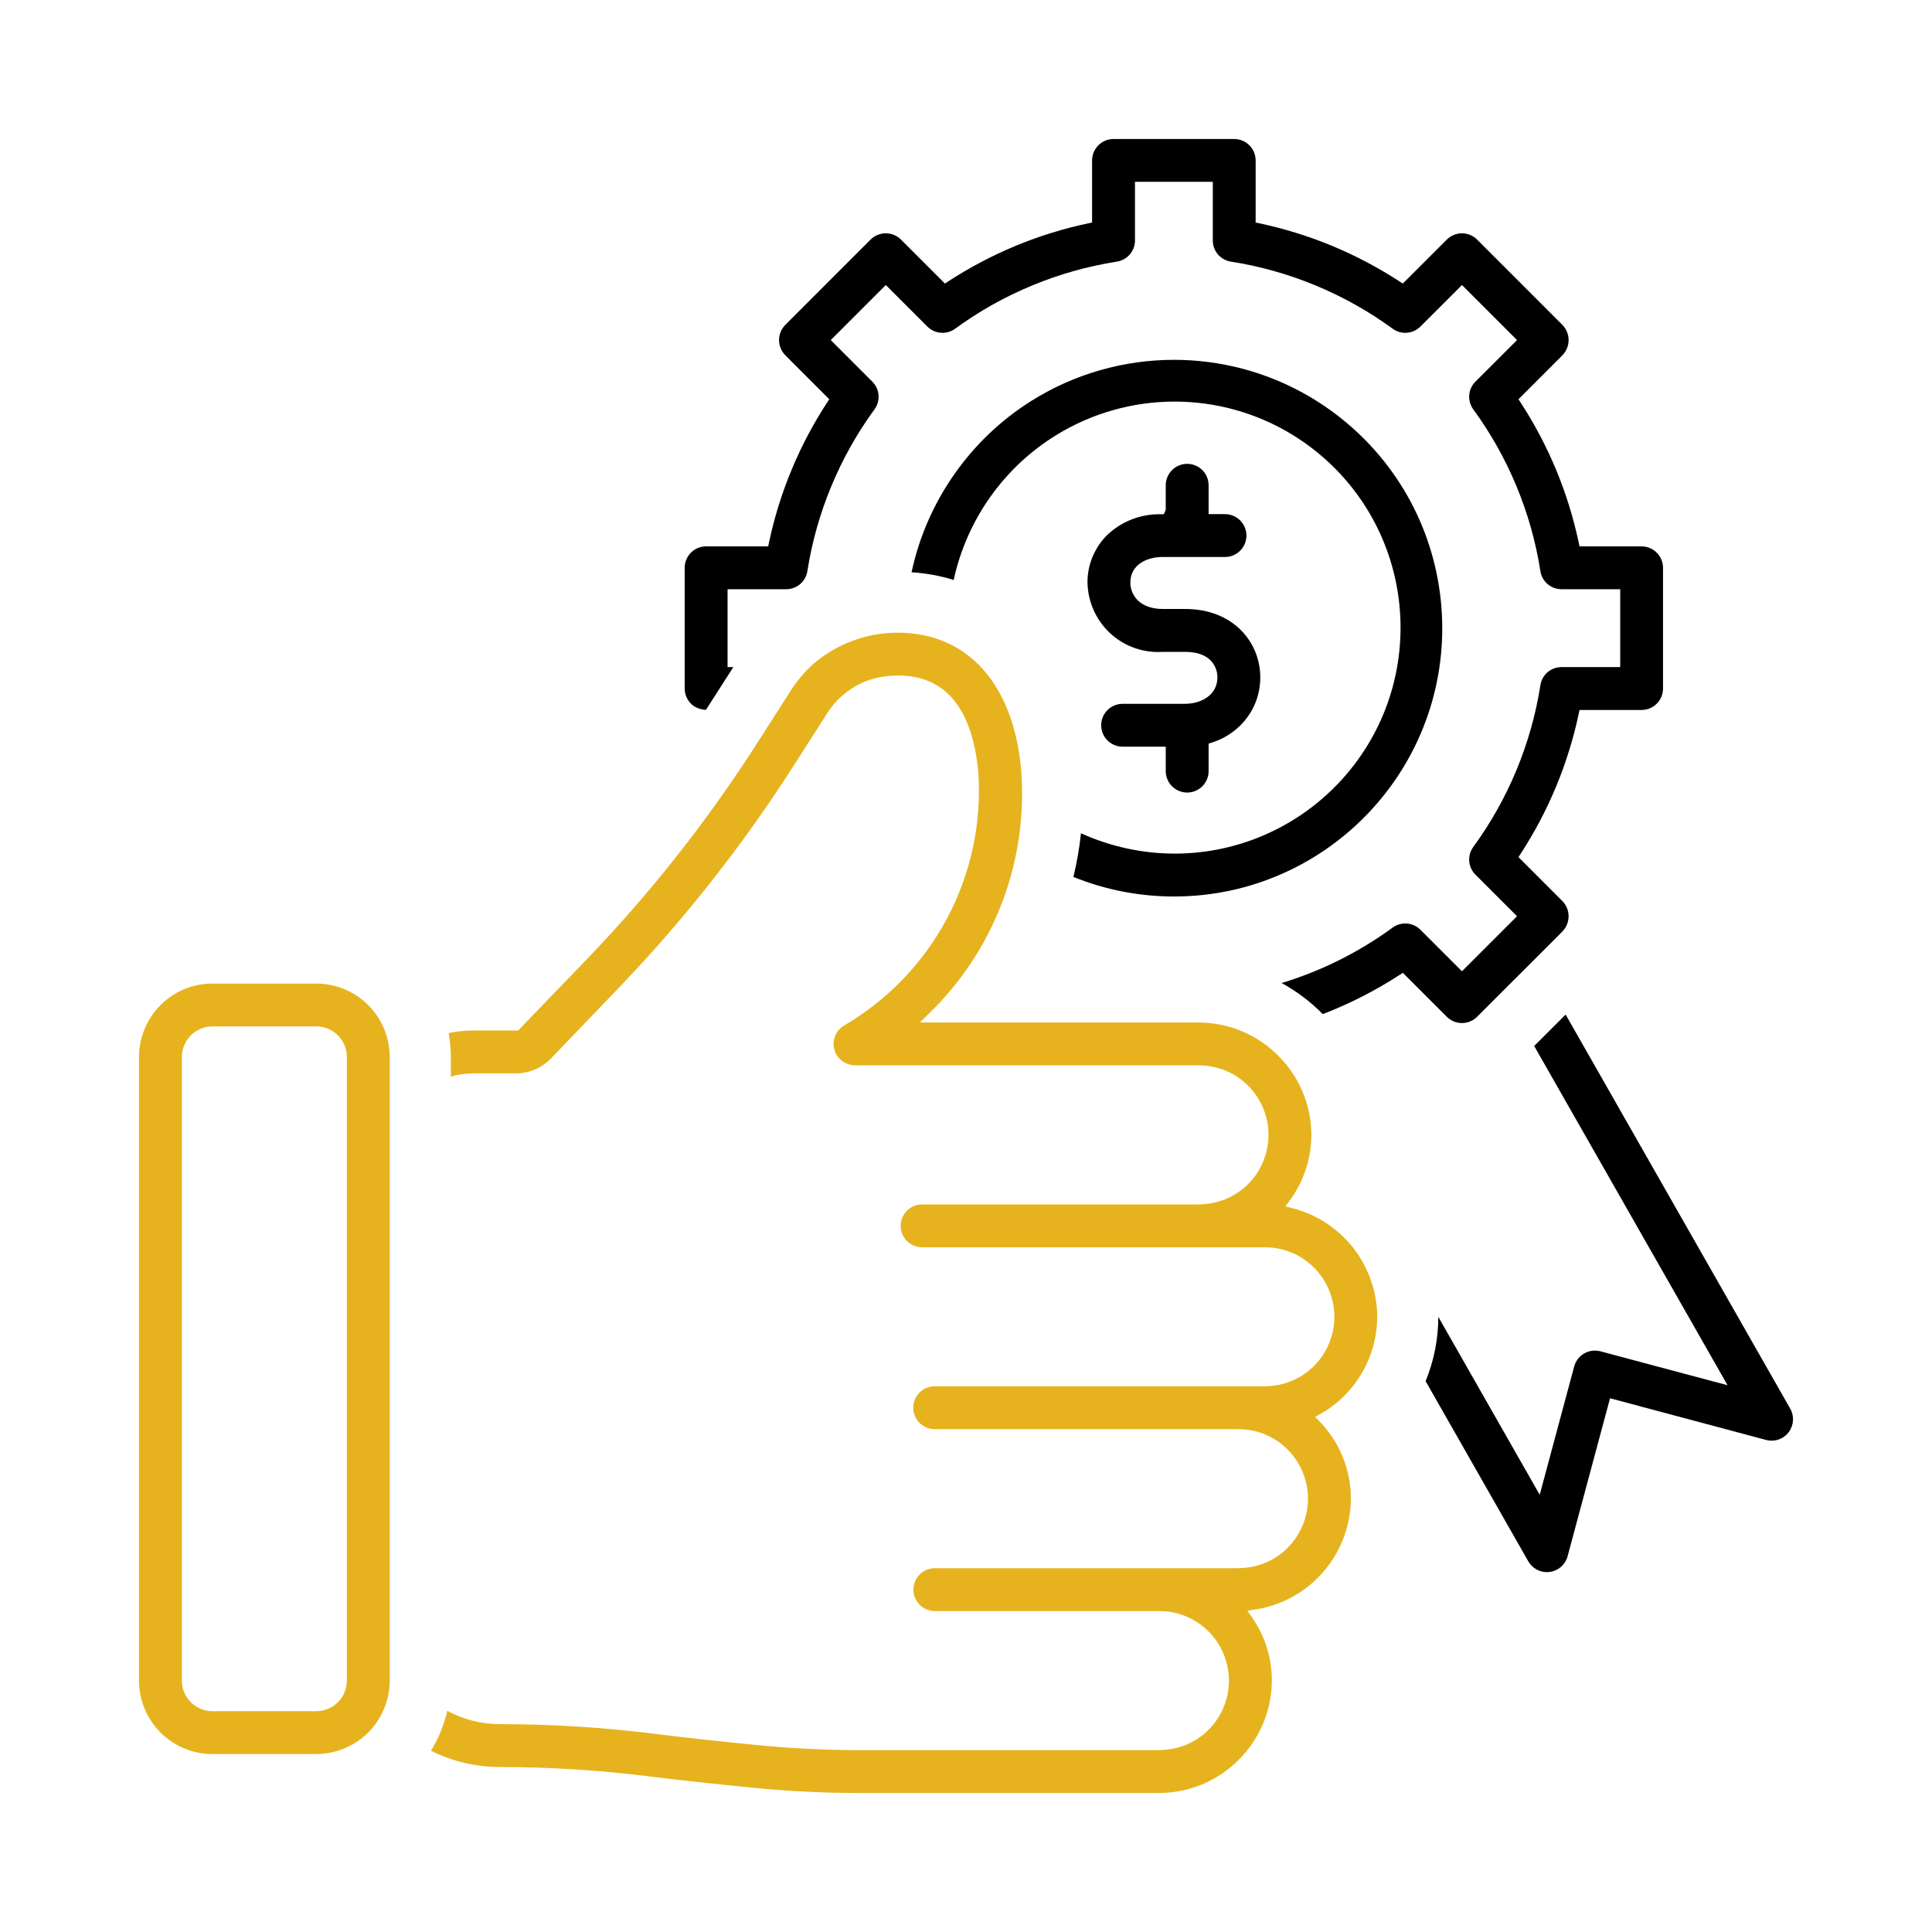
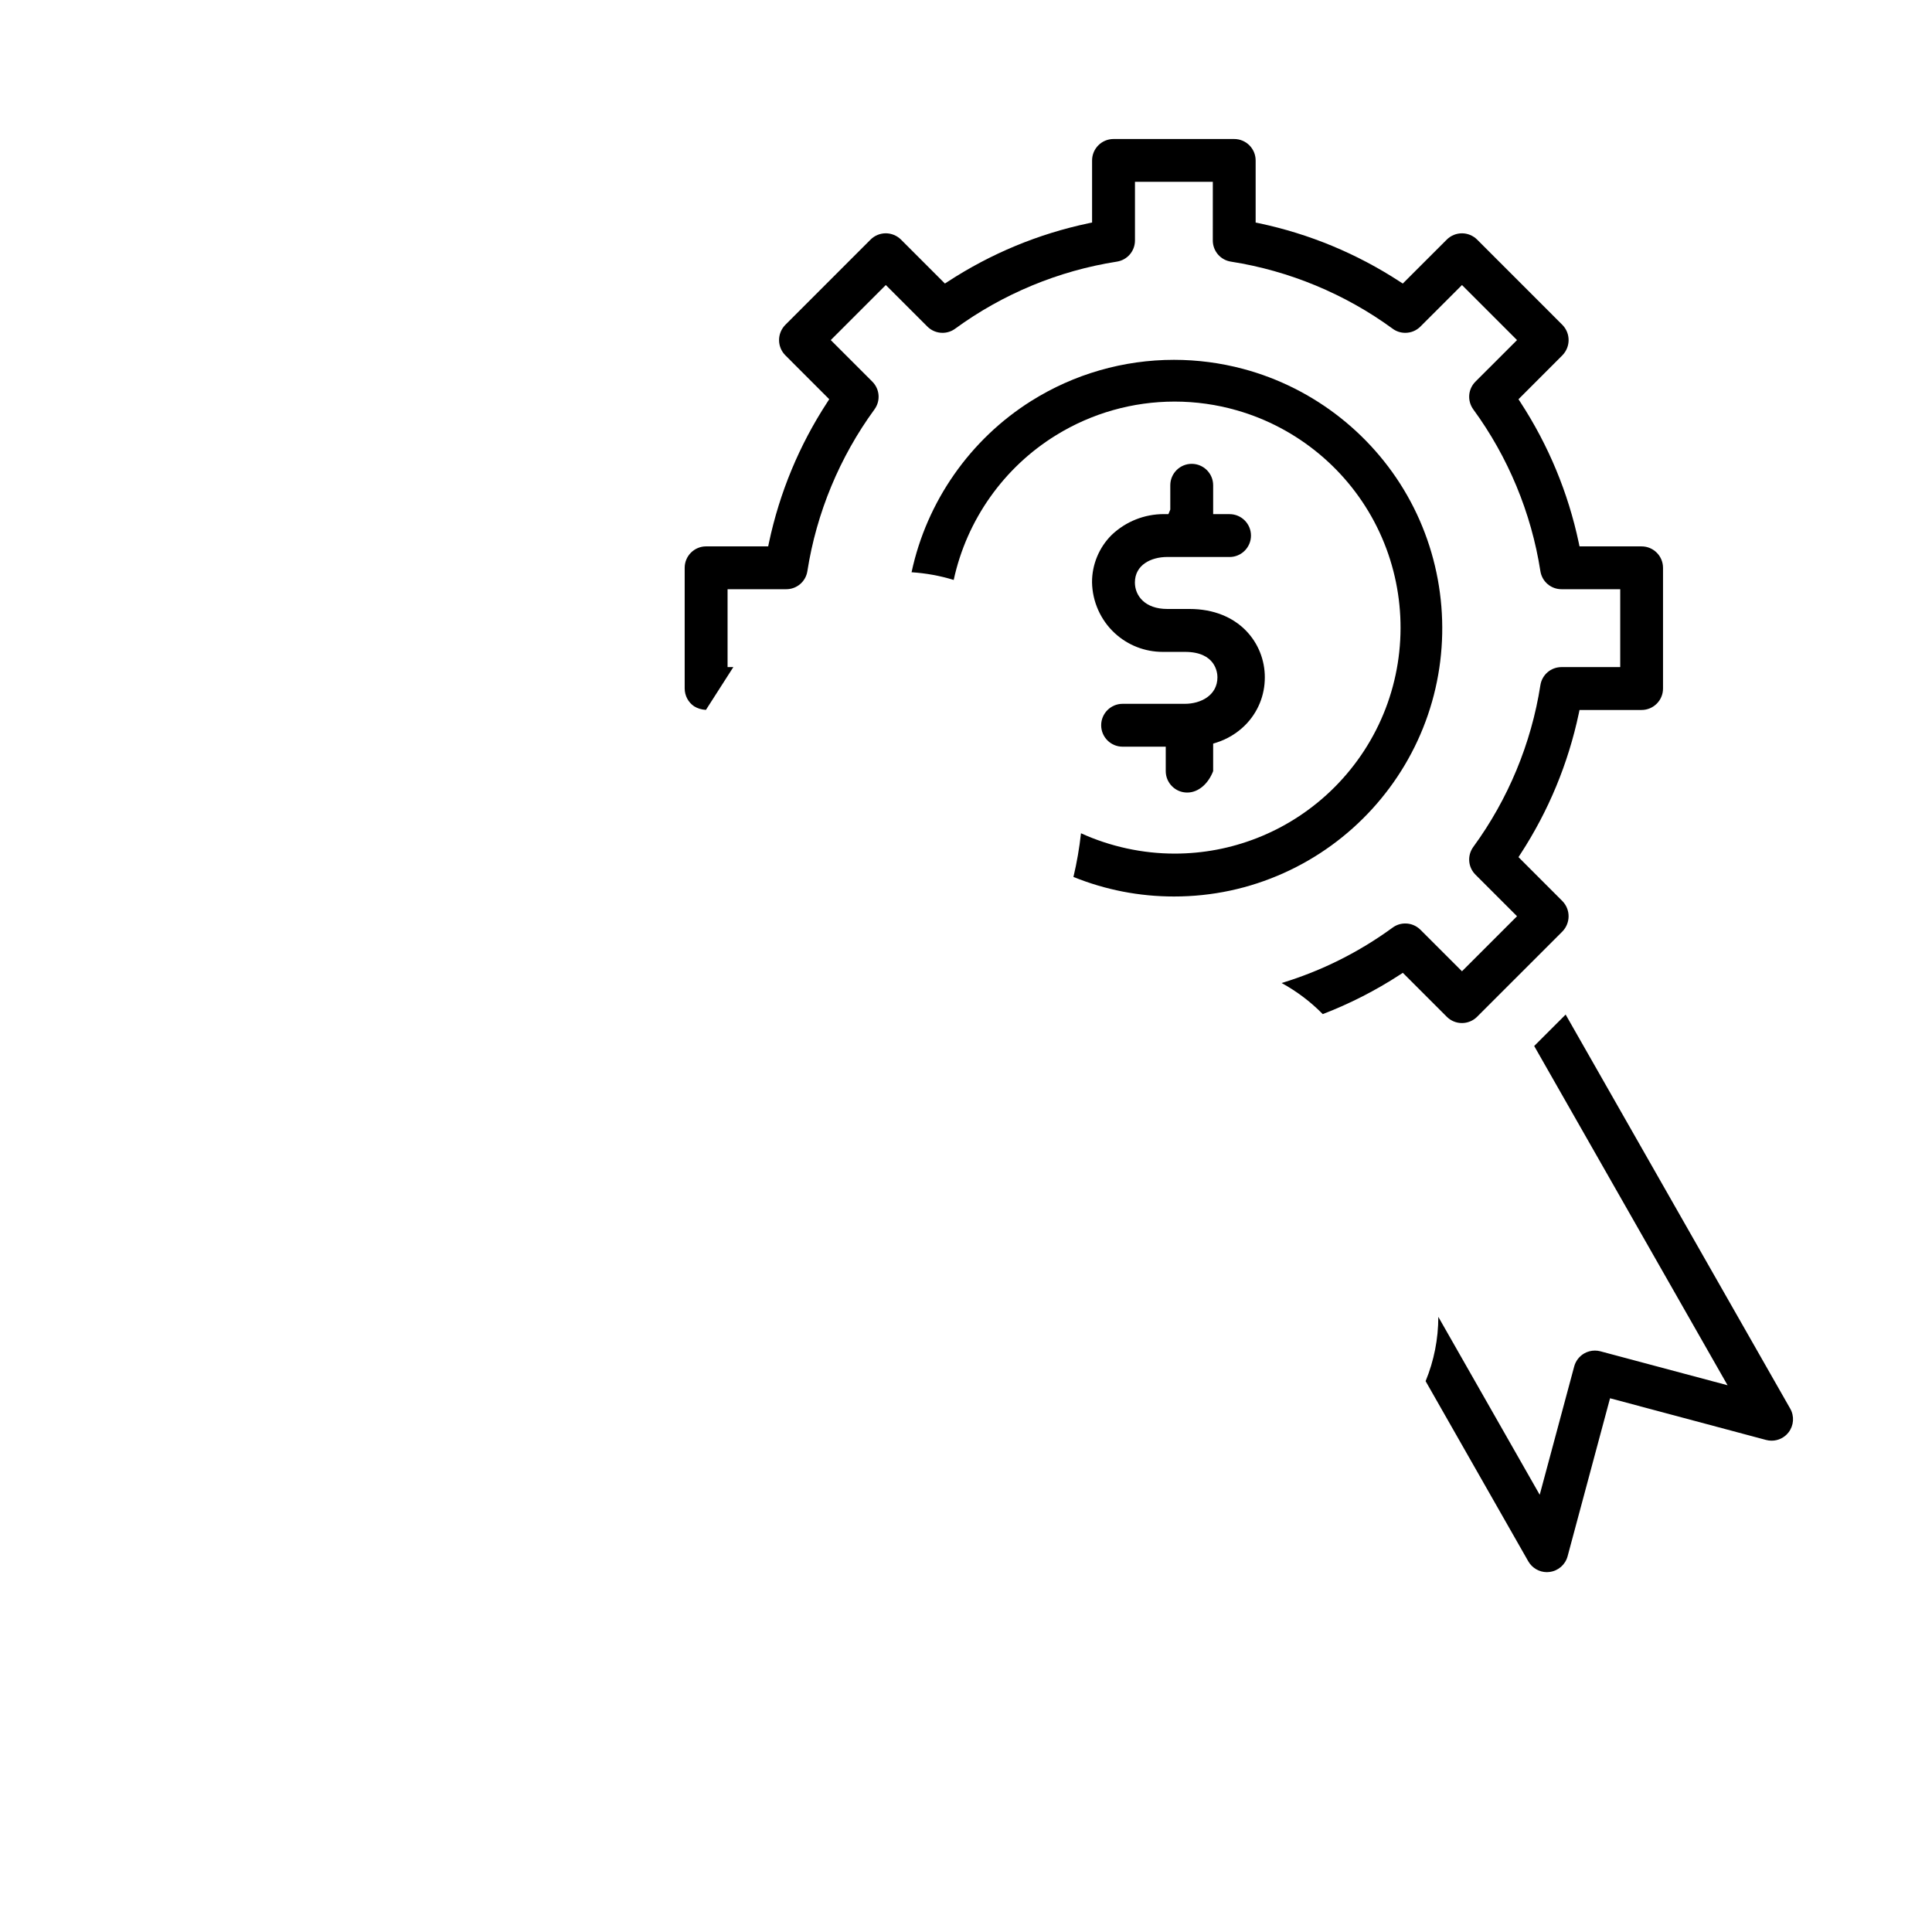
<svg xmlns="http://www.w3.org/2000/svg" version="1.1" id="Layer_1" x="0px" y="0px" viewBox="0 0 85 85" enable-background="new 0 0 85 85" xml:space="preserve">
  <path d="M68.058,69.168c-0.339,0-0.653-0.184-0.821-0.478l-4.516-7.925c0.369-0.9,0.558-1.853,0.559-2.829l4.461,7.828l1.517-5.645  c0.065-0.242,0.222-0.446,0.439-0.573c0.143-0.082,0.306-0.126,0.472-0.126c0.082,0,0.164,0.011,0.243,0.032l5.594,1.494  L67.498,46.02l1.384-1.383l9.88,17.337c0.188,0.331,0.16,0.74-0.072,1.043c-0.181,0.233-0.453,0.367-0.747,0.367  c-0.082,0-0.164-0.011-0.243-0.032l-6.865-1.834l-1.867,6.95c-0.1,0.371-0.409,0.642-0.79,0.691  C68.137,69.165,68.097,69.168,68.058,69.168z" />
-   <path d="M52.231,34.869c-0.521,0-0.943-0.423-0.943-0.943v-1.075H49.39c-0.521,0-0.943-0.423-0.943-0.943s0.423-0.943,0.943-0.943  h2.742c0.688,0,1.43-0.366,1.43-1.169c0-0.187-0.069-1.116-1.43-1.116h-0.979c-0.075,0.004-0.138,0.006-0.2,0.006  c-0.786,0-1.536-0.294-2.113-0.828c-0.619-0.574-0.981-1.388-0.995-2.232c-0.005-0.779,0.312-1.542,0.869-2.09  c0.62-0.587,1.436-0.912,2.293-0.912h0.199l0.082-0.199V21.35c0-0.521,0.423-0.943,0.943-0.943s0.943,0.423,0.943,0.943v1.27h0.722  c0.52,0,0.942,0.423,0.942,0.943s-0.423,0.943-0.942,0.943l-2.743-0.001c-0.708,0-1.422,0.347-1.422,1.122  c0,0.58,0.439,1.165,1.422,1.165h0.979c2.177,0,3.315,1.511,3.315,3.003c0.003,0.802-0.308,1.554-0.874,2.118  c-0.351,0.348-0.786,0.61-1.259,0.76l-0.14,0.044v1.209C53.175,34.446,52.752,34.869,52.231,34.869z" />
+   <path d="M52.231,34.869c-0.521,0-0.943-0.423-0.943-0.943v-1.075H49.39c-0.521,0-0.943-0.423-0.943-0.943s0.423-0.943,0.943-0.943  h2.742c0.688,0,1.43-0.366,1.43-1.169c0-0.187-0.069-1.116-1.43-1.116h-0.979c-0.786,0-1.536-0.294-2.113-0.828c-0.619-0.574-0.981-1.388-0.995-2.232c-0.005-0.779,0.312-1.542,0.869-2.09  c0.62-0.587,1.436-0.912,2.293-0.912h0.199l0.082-0.199V21.35c0-0.521,0.423-0.943,0.943-0.943s0.943,0.423,0.943,0.943v1.27h0.722  c0.52,0,0.942,0.423,0.942,0.943s-0.423,0.943-0.942,0.943l-2.743-0.001c-0.708,0-1.422,0.347-1.422,1.122  c0,0.58,0.439,1.165,1.422,1.165h0.979c2.177,0,3.315,1.511,3.315,3.003c0.003,0.802-0.308,1.554-0.874,2.118  c-0.351,0.348-0.786,0.61-1.259,0.76l-0.14,0.044v1.209C53.175,34.446,52.752,34.869,52.231,34.869z" />
  <path d="M64.321,45.01c-0.253,0-0.489-0.098-0.667-0.275L61.719,42.8l-0.136,0.088c-1.063,0.692-2.203,1.273-3.387,1.729  c-0.536-0.545-1.143-1.004-1.811-1.368c1.756-0.533,3.396-1.352,4.885-2.438c0.162-0.119,0.354-0.182,0.556-0.182  c0.252,0,0.489,0.099,0.668,0.277l1.827,1.826l2.422-2.422l-1.827-1.827c-0.332-0.33-0.371-0.846-0.096-1.224  c1.53-2.092,2.551-4.55,2.95-7.11c0.071-0.464,0.464-0.8,0.933-0.8h2.58v-3.426h-2.58c-0.469,0-0.861-0.336-0.933-0.799  c-0.399-2.562-1.42-5.02-2.95-7.111c-0.275-0.379-0.236-0.894,0.095-1.224l1.828-1.827l-2.422-2.422l-1.827,1.826  c-0.179,0.179-0.416,0.277-0.668,0.277c-0.201,0-0.394-0.062-0.556-0.182c-2.091-1.529-4.551-2.55-7.111-2.95  c-0.464-0.071-0.8-0.464-0.801-0.932l0.001-2.581h-3.425v2.581c0,0.468-0.336,0.86-0.799,0.932c-2.562,0.4-5.021,1.421-7.112,2.95  c-0.162,0.119-0.354,0.182-0.556,0.182c-0.253,0-0.49-0.099-0.668-0.277l-1.827-1.826l-2.422,2.422l1.827,1.827  c0.331,0.331,0.371,0.846,0.095,1.224c-1.529,2.092-2.55,4.55-2.95,7.11c-0.071,0.464-0.464,0.8-0.933,0.8h-2.579v3.426h0.254  l-1.206,1.883c-0.202-0.012-0.37-0.066-0.52-0.158c-0.256-0.172-0.414-0.466-0.415-0.783v-5.31c0-0.521,0.423-0.943,0.943-0.943  h2.731l0.033-0.159c0.469-2.208,1.331-4.287,2.565-6.179l0.088-0.136l-1.935-1.936c-0.364-0.372-0.364-0.96,0.002-1.335l3.753-3.754  c0.175-0.175,0.418-0.275,0.667-0.275c0.248,0,0.491,0.101,0.668,0.275l1.934,1.935l0.136-0.088c1.893-1.233,3.973-2.096,6.18-2.563  l0.159-0.033V7.059c0-0.521,0.423-0.943,0.942-0.943h5.311c0.521,0,0.943,0.423,0.943,0.943v2.732l0.159,0.033  c2.207,0.468,4.286,1.33,6.179,2.563l0.136,0.088l1.936-1.935c0.175-0.175,0.418-0.275,0.667-0.275c0.248,0,0.491,0.101,0.666,0.275  l3.755,3.756c0.362,0.373,0.362,0.96-0.002,1.335l-1.932,1.934l0.088,0.136c1.233,1.893,2.096,3.972,2.564,6.179l0.033,0.159h2.731  c0.521,0,0.943,0.423,0.943,0.943v5.311c0,0.521-0.423,0.943-0.943,0.943h-2.731l-0.033,0.159c-0.469,2.207-1.331,4.286-2.564,6.179  l-0.088,0.136l1.934,1.936c0.361,0.372,0.361,0.96-0.002,1.336l-3.753,3.752C64.812,44.909,64.569,45.01,64.321,45.01z" />
  <path d="M51.653,39.442c-1.526,0-3.014-0.289-4.426-0.86c0.15-0.633,0.262-1.277,0.332-1.922c1.288,0.586,2.706,0.895,4.12,0.895  c1.247,0,2.469-0.231,3.631-0.687c2.59-1.016,4.649-3.088,5.648-5.686s0.86-5.517-0.382-8.007c-1.241-2.491-3.488-4.358-6.164-5.123  c-0.89-0.255-1.81-0.384-2.734-0.384c-1.84,0-3.641,0.51-5.207,1.474c-2.307,1.418-3.941,3.732-4.512,6.373  c-0.602-0.185-1.224-0.298-1.854-0.338c0.663-3.108,2.575-5.848,5.272-7.541c1.883-1.181,4.053-1.805,6.275-1.805  c1.022,0,2.043,0.134,3.031,0.396c3.152,0.837,5.842,2.967,7.379,5.844c1.538,2.877,1.815,6.297,0.76,9.382  c-1.053,3.086-3.364,5.621-6.341,6.956C54.954,39.096,53.329,39.442,51.653,39.442z" />
-   <path fill="#E6B31E" d="M37.836,78.885c-1.572,0-3.161-0.078-4.723-0.232c-1.879-0.188-3.37-0.351-4.432-0.485  c-2.209-0.281-4.456-0.425-6.681-0.426c-1.06,0-2.102-0.247-3.038-0.717c0.334-0.546,0.574-1.136,0.716-1.757  c0.713,0.385,1.511,0.588,2.322,0.588c2.302,0,4.63,0.147,6.919,0.438c1.043,0.134,2.517,0.296,4.381,0.481  c1.489,0.147,3.015,0.223,4.535,0.223h13.119c0.863,0,1.622-0.311,2.196-0.874c0.583-0.57,0.918-1.366,0.918-2.184  c0-0.818-0.335-1.614-0.918-2.185c-0.576-0.564-1.336-0.874-2.14-0.874h-9.881c-0.521,0-0.943-0.423-0.943-0.943  s0.423-0.943,0.943-0.943h13.304c0.862,0,1.621-0.311,2.195-0.874c0.583-0.57,0.918-1.366,0.918-2.184  c0-0.818-0.335-1.614-0.918-2.185c-0.574-0.564-1.335-0.874-2.14-0.874H41.123c-0.521,0-0.943-0.423-0.943-0.943  s0.423-0.943,0.943-0.943h14.47c0.862,0,1.621-0.311,2.196-0.874c0.583-0.57,0.918-1.366,0.918-2.185  c0-0.817-0.335-1.613-0.918-2.184c-0.574-0.564-1.335-0.874-2.14-0.874H40.567c-0.52,0-0.942-0.423-0.942-0.943  s0.423-0.943,0.942-0.943h12.128c0.862,0,1.621-0.311,2.196-0.874c0.583-0.571,0.918-1.368,0.918-2.185s-0.335-1.612-0.918-2.184  c-0.575-0.564-1.337-0.875-2.144-0.875H37.652c-0.464-0.005-0.836-0.29-0.945-0.698c-0.111-0.408,0.066-0.842,0.432-1.056  c1.917-1.121,3.483-2.751,4.528-4.714c1.044-1.962,1.521-4.172,1.378-6.389c-0.259-2.851-1.448-4.293-3.535-4.293  c-0.003,0-0.007,0-0.01,0c-0.699,0-1.295,0.154-1.82,0.445c-0.562,0.31-1.029,0.767-1.354,1.32l-1.44,2.25  c-2.227,3.477-4.806,6.75-7.666,9.729l-2.987,3.111c-0.396,0.411-0.951,0.646-1.522,0.646h-1.868  c-0.345,0.002-0.683,0.049-1.008,0.142v-0.865c0-0.349-0.032-0.7-0.095-1.049c0.361-0.073,0.731-0.112,1.104-0.113h1.953  l3.062-3.178c2.776-2.892,5.279-6.067,7.437-9.44l1.445-2.258c0.288-0.47,0.64-0.891,1.046-1.254c1.03-0.884,2.35-1.372,3.71-1.372  c3.061,0,5.085,2.244,5.427,6.003c0.321,4.047-1.174,7.985-4.102,10.802l-0.357,0.345h12.229c1.344,0,2.586,0.511,3.523,1.439  c0.944,0.934,1.469,2.179,1.478,3.506c-0.001,1.039-0.344,2.072-0.965,2.907l-0.18,0.24l0.291,0.073  c1.062,0.266,2.019,0.887,2.694,1.748s1.052,1.939,1.058,3.034c-0.004,0.869-0.237,1.726-0.677,2.476  c-0.438,0.751-1.07,1.374-1.828,1.802l-0.226,0.128l0.181,0.186c0.896,0.918,1.389,2.13,1.39,3.412  c-0.007,1.182-0.438,2.326-1.215,3.223c-0.775,0.895-1.848,1.483-3.02,1.656l-0.321,0.048l0.188,0.266  c0.583,0.827,0.891,1.799,0.891,2.811c-0.009,1.326-0.534,2.571-1.478,3.505c-0.938,0.929-2.183,1.439-3.502,1.439H37.836z" />
-   <path fill="#E6B31E" d="M9.345,77.171c-0.861-0.001-1.673-0.337-2.283-0.947c-0.602-0.601-0.946-1.433-0.947-2.282V46.502  c0.001-0.85,0.346-1.682,0.947-2.282c0.61-0.61,1.422-0.946,2.283-0.947h4.573c0.85,0.001,1.682,0.346,2.282,0.947  c0.602,0.601,0.946,1.433,0.947,2.282v27.439c-0.001,0.85-0.346,1.682-0.947,2.282c-0.601,0.602-1.433,0.946-2.282,0.947H9.345z   M9.345,45.158c-0.741,0.001-1.344,0.604-1.344,1.344v27.439c0,0.739,0.603,1.343,1.344,1.344h4.573  c0.74-0.001,1.343-0.604,1.343-1.344V46.502c0-0.739-0.603-1.343-1.343-1.344H9.345z" />
</svg>